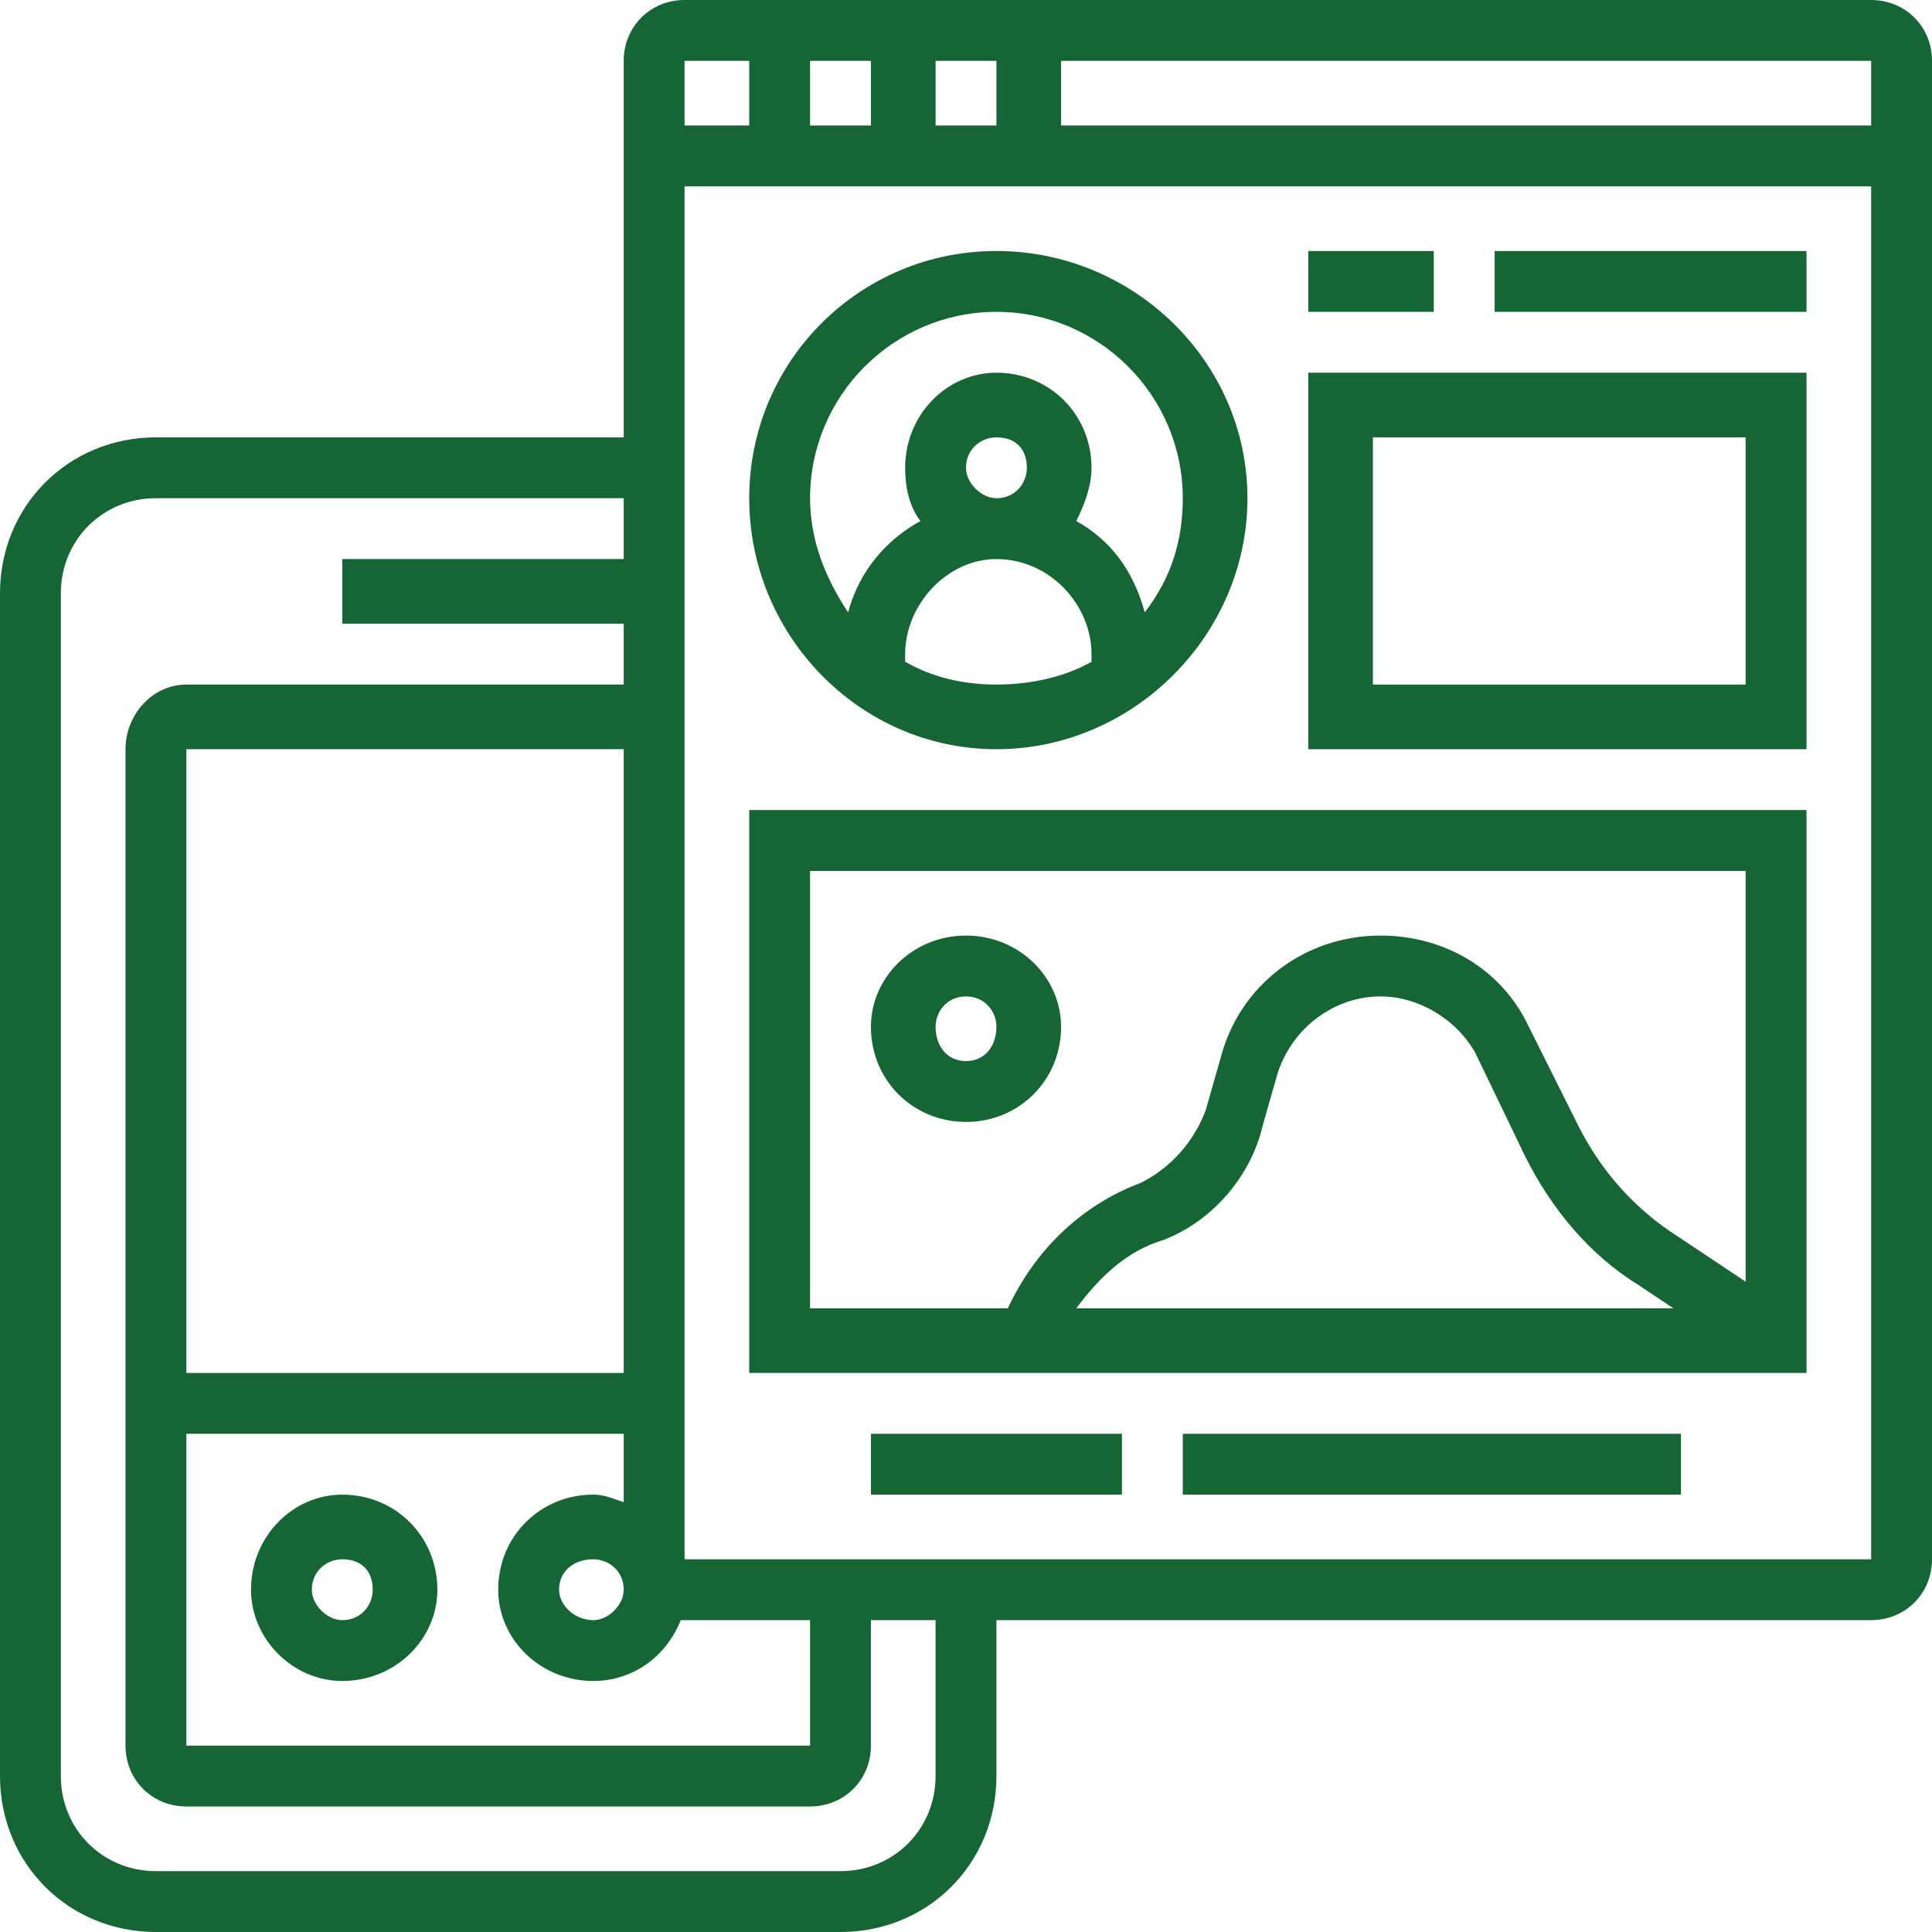
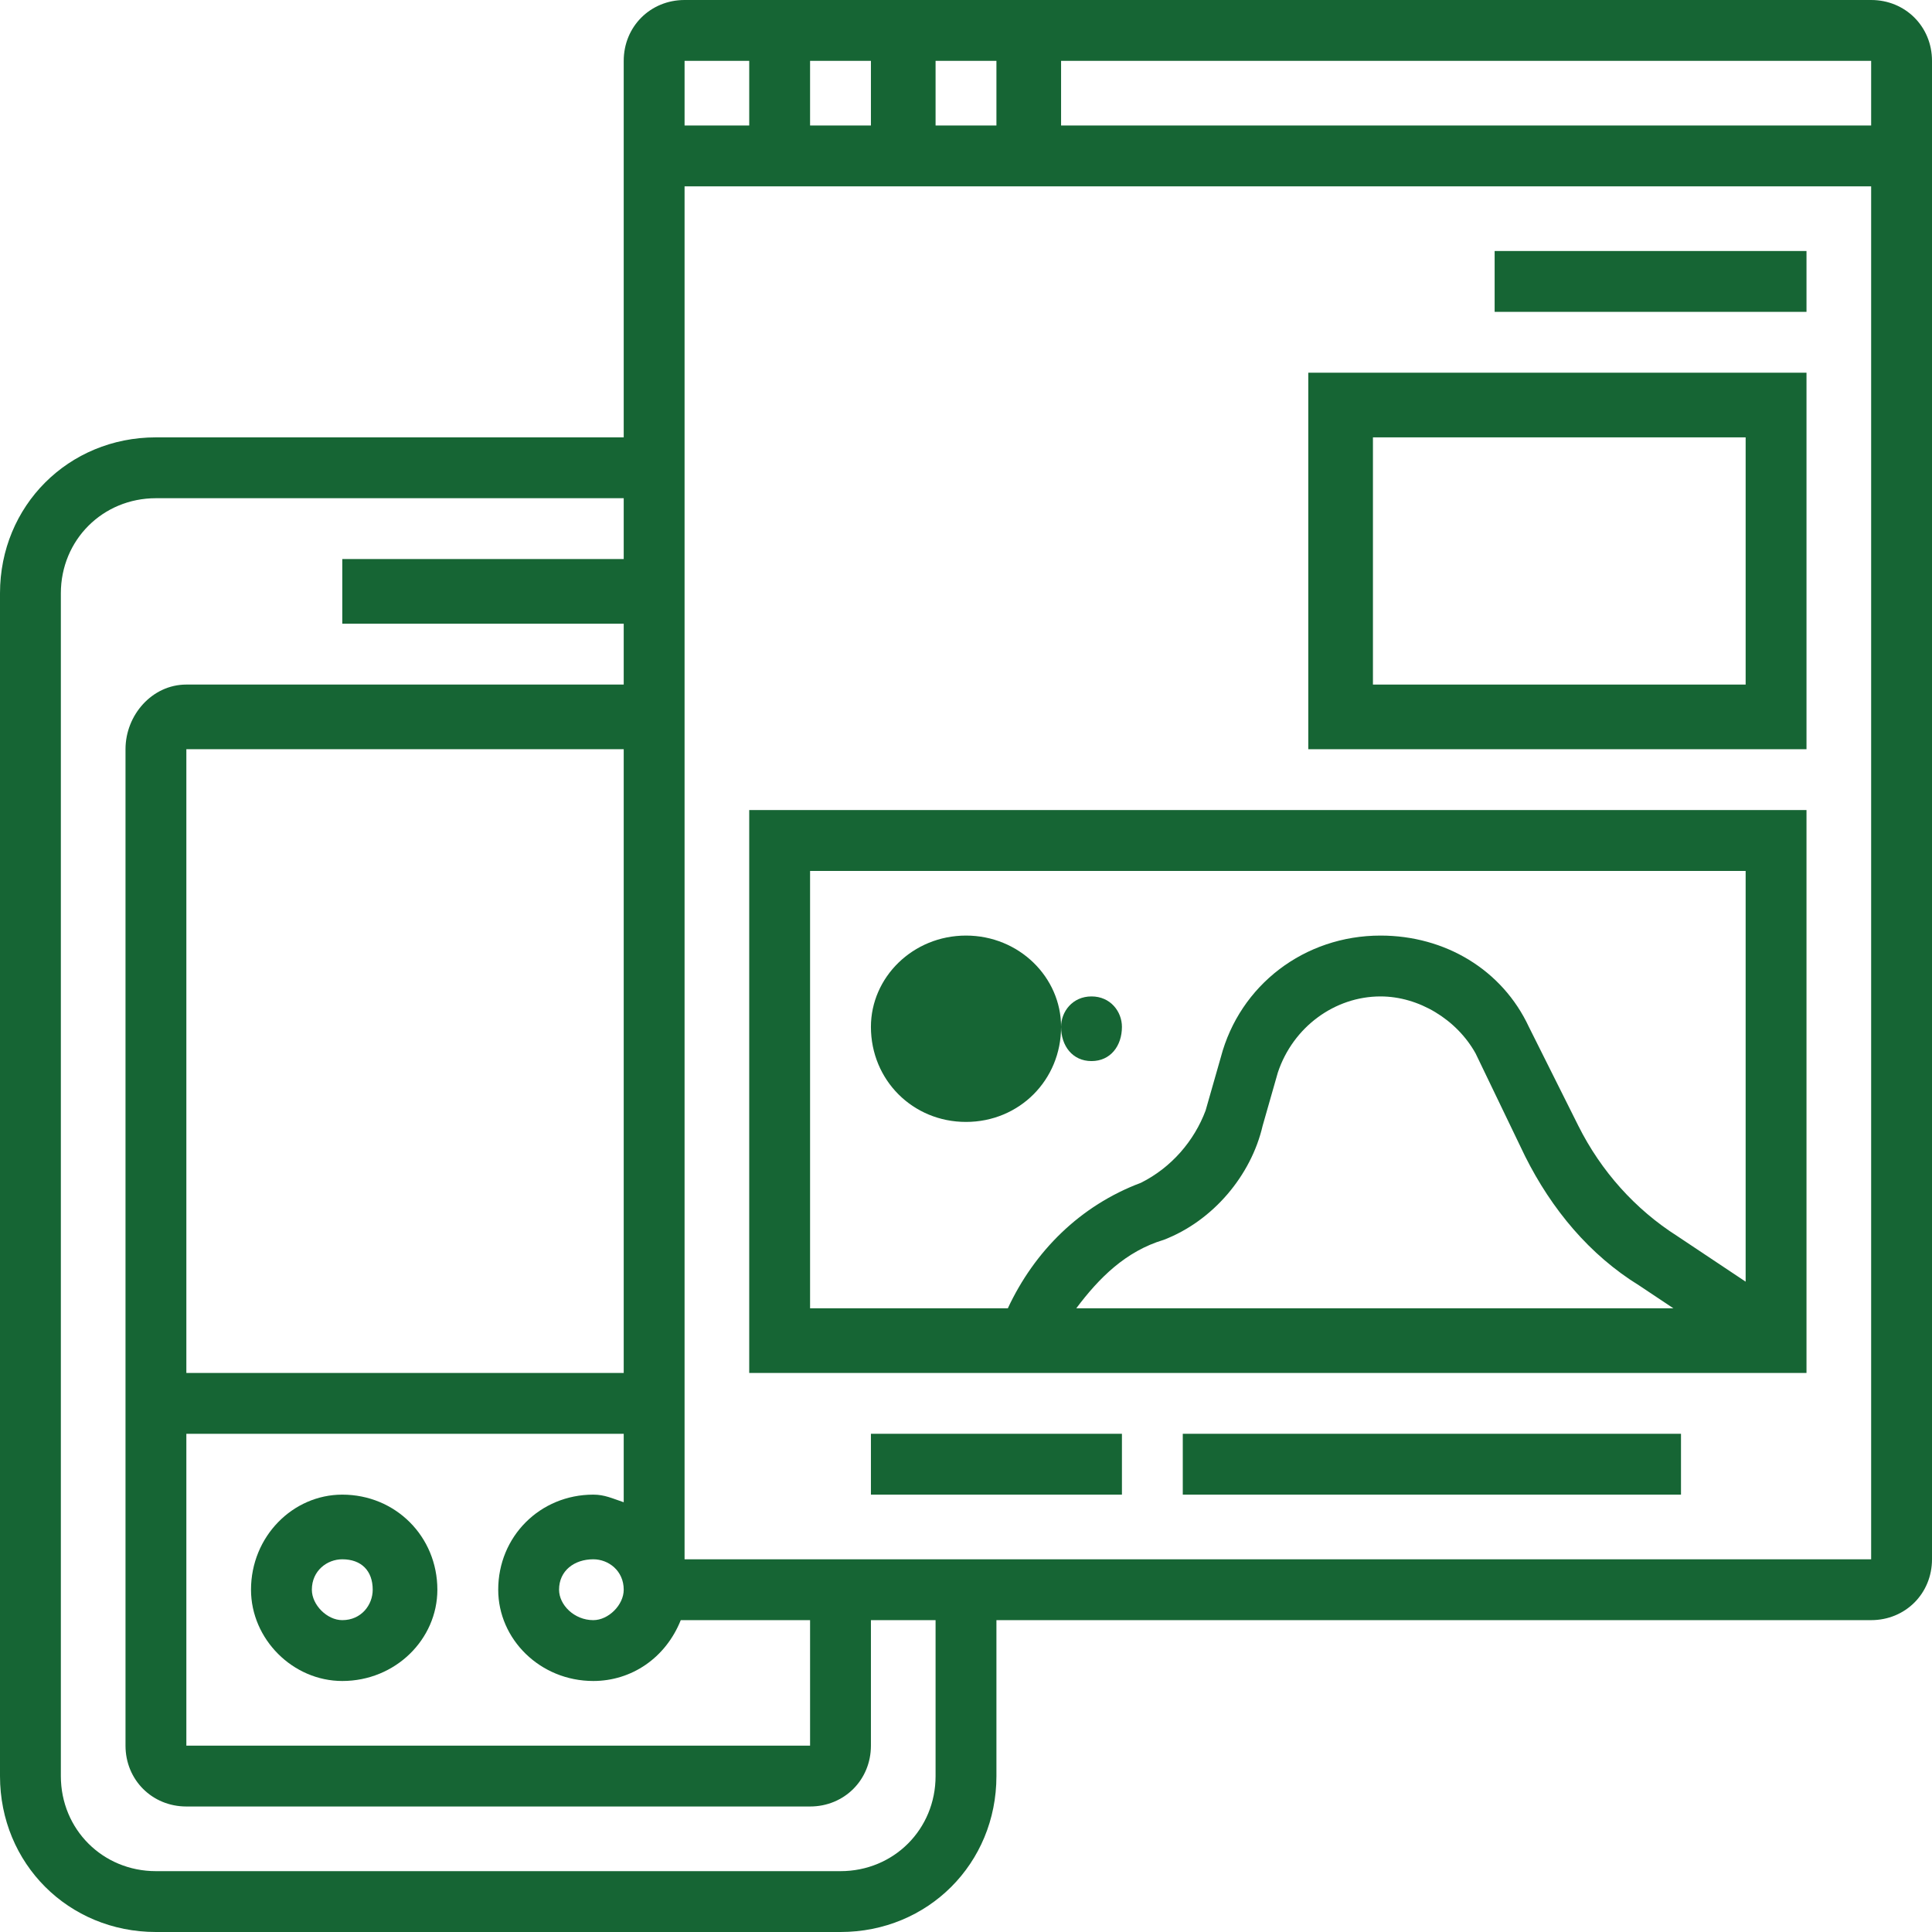
<svg xmlns="http://www.w3.org/2000/svg" xml:space="preserve" width="5.08mm" height="5.08mm" version="1.1" style="shape-rendering:geometricPrecision; text-rendering:geometricPrecision; image-rendering:optimizeQuality; fill-rule:evenodd; clip-rule:evenodd" viewBox="0 0 508 508">
  <defs>
    <style type="text/css">
   
    .fil0 {fill:#166534}
   
  </style>
  </defs>
  <g id="Layer_x0020_1">
    <g id="_1824677224496">
-       <path class="fil0" d="M262 197c36,0 66,-30 66,-66 0,-36 -30,-65 -66,-65 -36,0 -65,29 -65,65 0,36 29,66 65,66zm-24 -23l0 -2c0,-13 11,-25 24,-25 14,0 25,12 25,25l0 2c-7,4 -16,6 -25,6 -9,0 -17,-2 -24,-6zm16 -51c0,-5 4,-8 8,-8 5,0 8,3 8,8 0,4 -3,8 -8,8 -4,0 -8,-4 -8,-8zm8 -41c27,0 49,22 49,49 0,11 -3,21 -10,30 -3,-11 -9,-19 -18,-24 2,-4 4,-9 4,-14 0,-14 -11,-25 -25,-25 -13,0 -24,11 -24,25 0,5 1,10 4,14 -9,5 -16,13 -19,24 -6,-9 -10,-19 -10,-30 0,-27 22,-49 49,-49l0 0z" />
      <path class="fil0" d="M344 197l131 0 0 -99 -131 0 0 99zm17 -82l98 0 0 65 -98 0 0 -65z" />
-       <polygon class="fil0" points="344,66 377,66 377,82 344,82 " />
      <polygon class="fil0" points="393,66 475,66 475,82 393,82 " />
      <path class="fil0" d="M197 361l278 0 0 -148 -278 0 0 148zm86 -17c6,-8 13,-15 23,-18 13,-5 23,-17 26,-30l4 -14c4,-12 15,-20 27,-20 10,0 20,6 25,15l13 27c7,14 17,26 30,34l9 6 -157 0zm-70 -115l246 0 0 108 -18 -12c-11,-7 -20,-17 -26,-29l-13 -26c-7,-15 -22,-24 -39,-24 -20,0 -37,13 -42,32l-4 14c-3,8 -9,15 -17,19 -16,6 -28,18 -35,33l-52 0 0 -115z" />
-       <path class="fil0" d="M279 270c0,-13 -11,-24 -25,-24 -14,0 -25,11 -25,24 0,14 11,25 25,25 14,0 25,-11 25,-25zm-33 0c0,-4 3,-8 8,-8 5,0 8,4 8,8 0,5 -3,9 -8,9 -5,0 -8,-4 -8,-9z" />
+       <path class="fil0" d="M279 270c0,-13 -11,-24 -25,-24 -14,0 -25,11 -25,24 0,14 11,25 25,25 14,0 25,-11 25,-25zc0,-4 3,-8 8,-8 5,0 8,4 8,8 0,5 -3,9 -8,9 -5,0 -8,-4 -8,-9z" />
      <polygon class="fil0" points="229,377 295,377 295,393 229,393 " />
      <polygon class="fil0" points="311,377 442,377 442,393 311,393 " />
      <path class="fil0" d="M492 0l-312 0c-9,0 -16,7 -16,16l0 99 -123 0c-23,0 -41,18 -41,41l0 311c0,23 18,41 41,41l180 0c23,0 41,-18 41,-41l0 -41 230 0c9,0 16,-7 16,-16l0 -394c0,-9 -7,-16 -16,-16l0 0zm0 33l-213 0 0 -17 213 0 0 17zm-279 0l0 -17 16 0 0 17 -16 0zm33 -17l16 0 0 17 -16 0 0 -17zm-49 0l0 17 -17 0 0 -17 17 0zm-41 410c-5,0 -9,-4 -9,-8 0,-5 4,-8 9,-8 4,0 8,3 8,8 0,4 -4,8 -8,8zm8 -65l-115 0 0 -164 115 0 0 164zm-115 16l115 0 0 18c-3,-1 -5,-2 -8,-2 -14,0 -25,11 -25,25 0,13 11,24 25,24 10,0 19,-6 23,-16l34 0 0 33 -164 0 0 -82zm197 90c0,14 -11,25 -25,25l-180 0c-14,0 -25,-11 -25,-25l0 -311c0,-14 11,-25 25,-25l123 0 0 16 -74 0 0 17 74 0 0 16 -115 0c-9,0 -16,8 -16,17l0 262c0,9 7,16 16,16l164 0c9,0 16,-7 16,-16l0 -33 17 0 0 41zm-66 -57l0 -361 312 0 0 361 -312 0z" />
      <path class="fil0" d="M90 393c-13,0 -24,11 -24,25 0,13 11,24 24,24 14,0 25,-11 25,-24 0,-14 -11,-25 -25,-25zm0 33c-4,0 -8,-4 -8,-8 0,-5 4,-8 8,-8 5,0 8,3 8,8 0,4 -3,8 -8,8z" />
    </g>
  </g>
</svg>